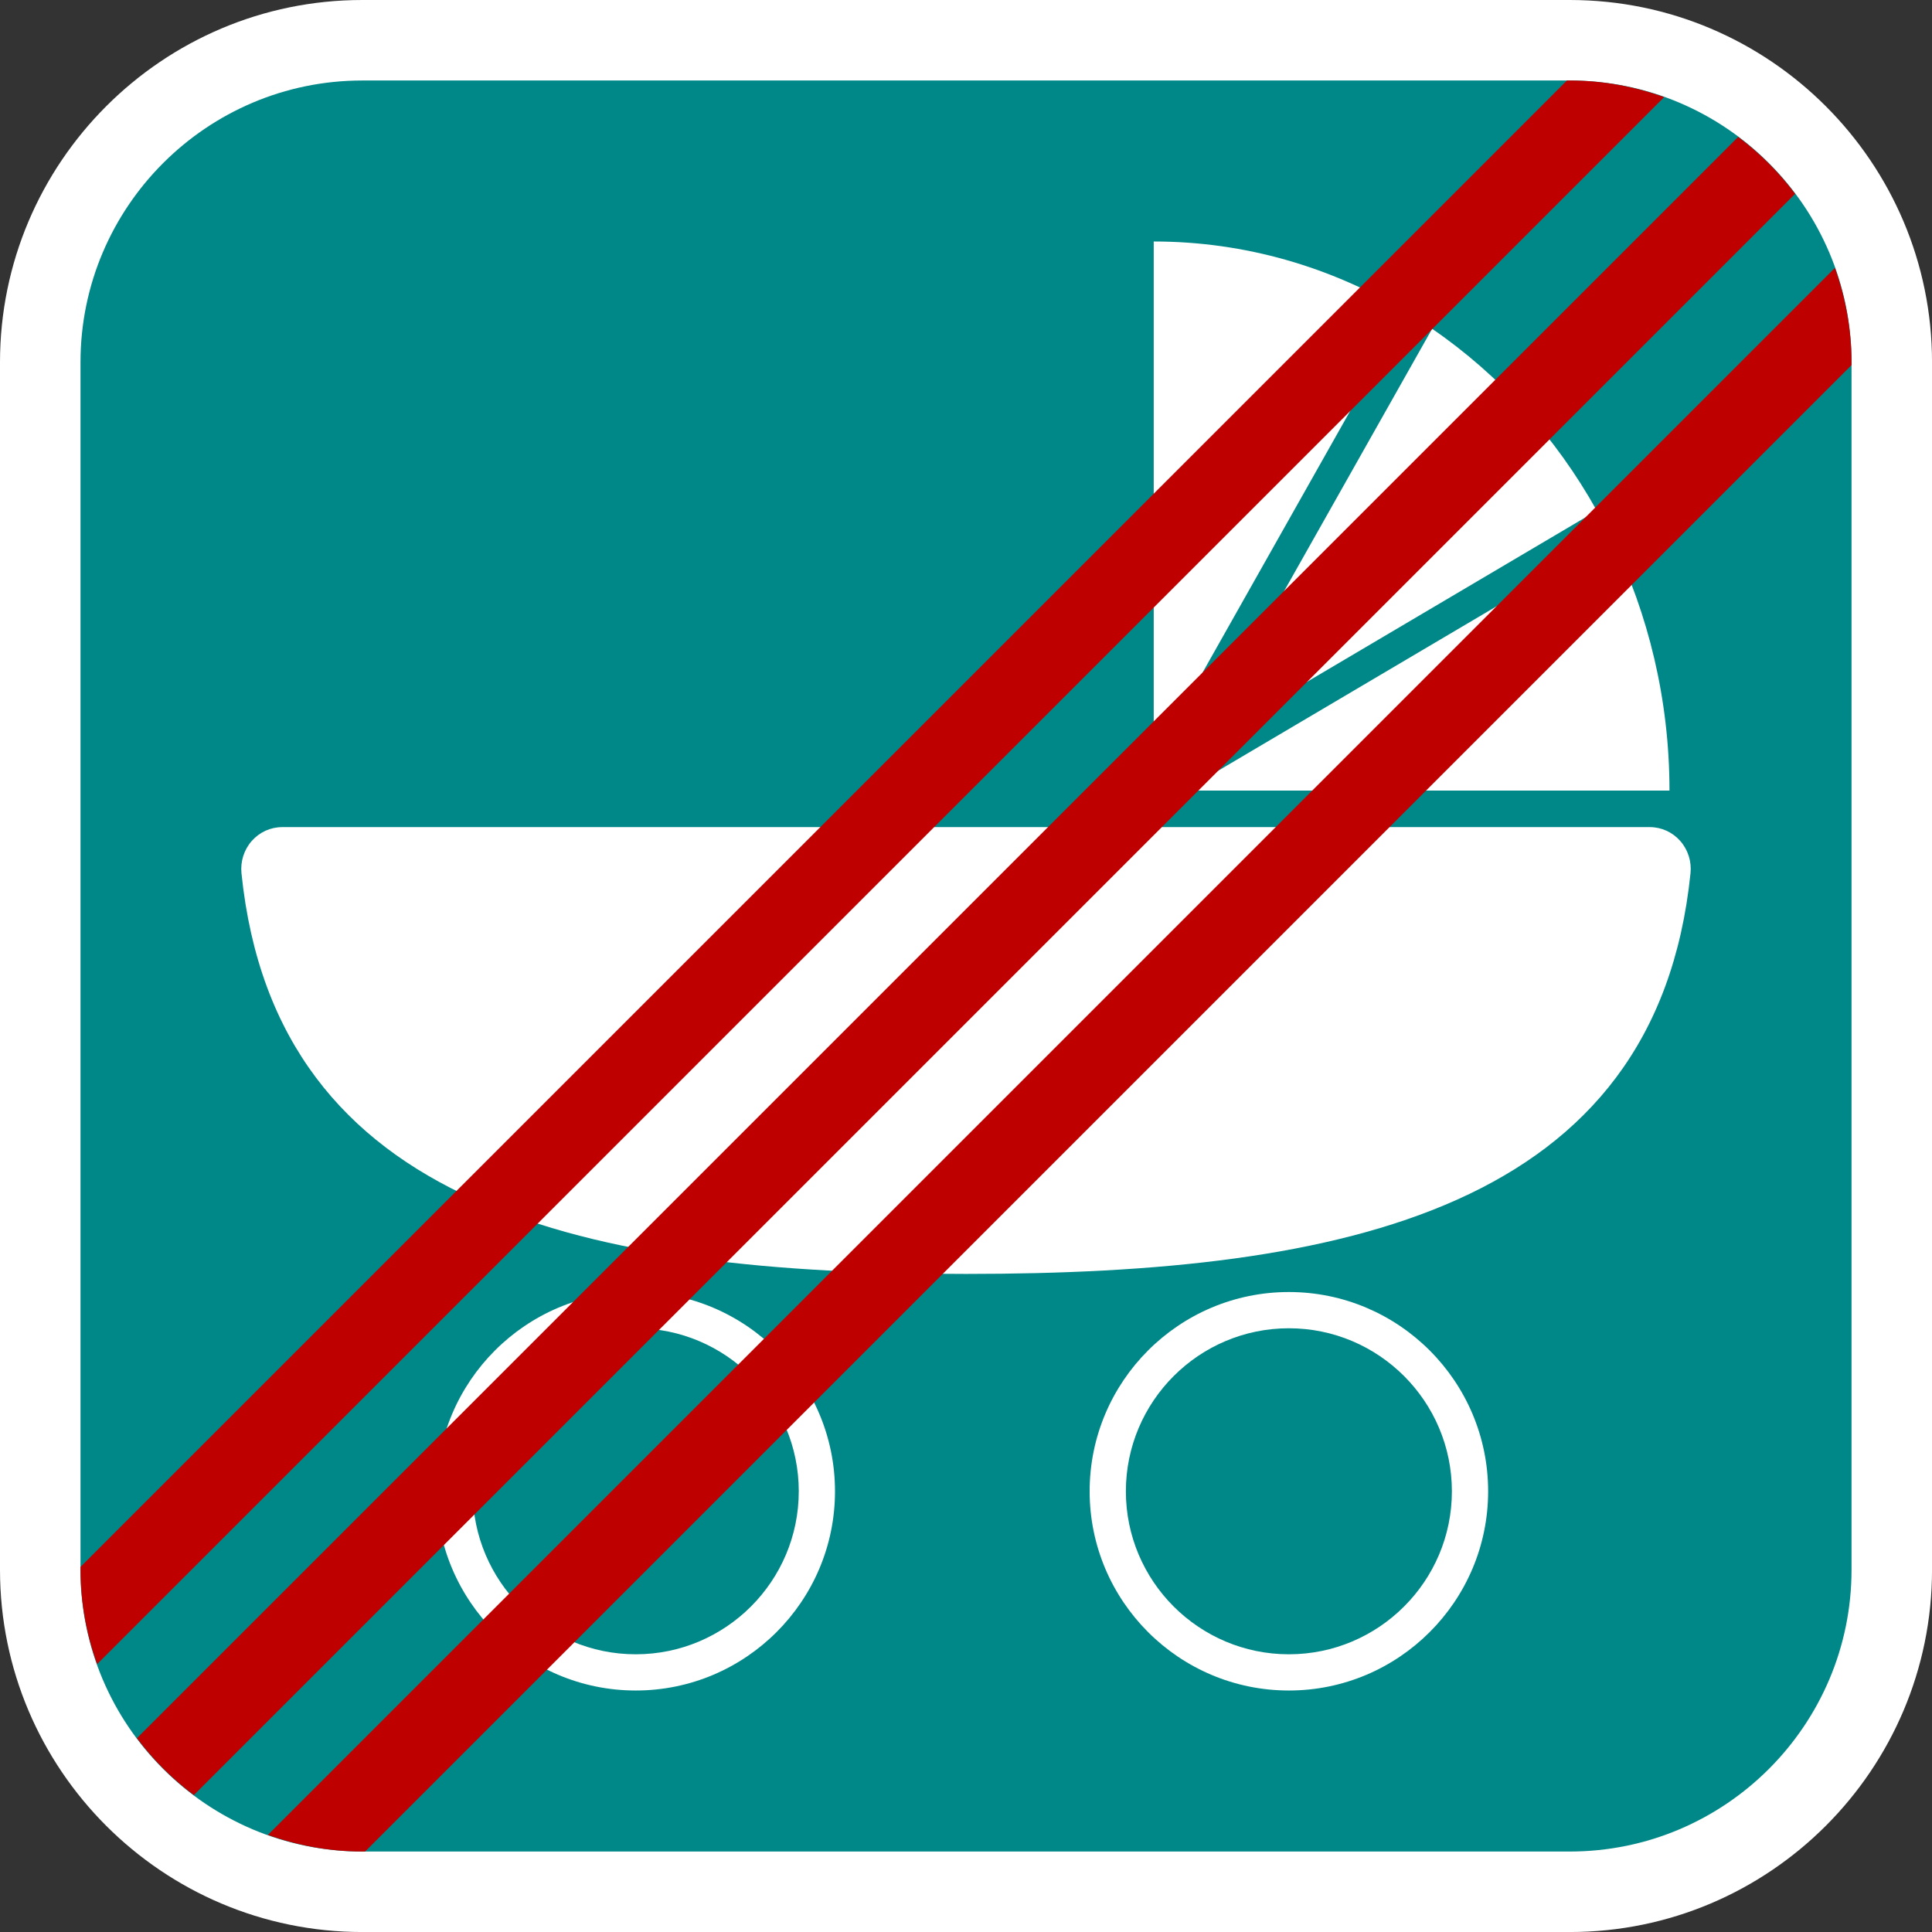
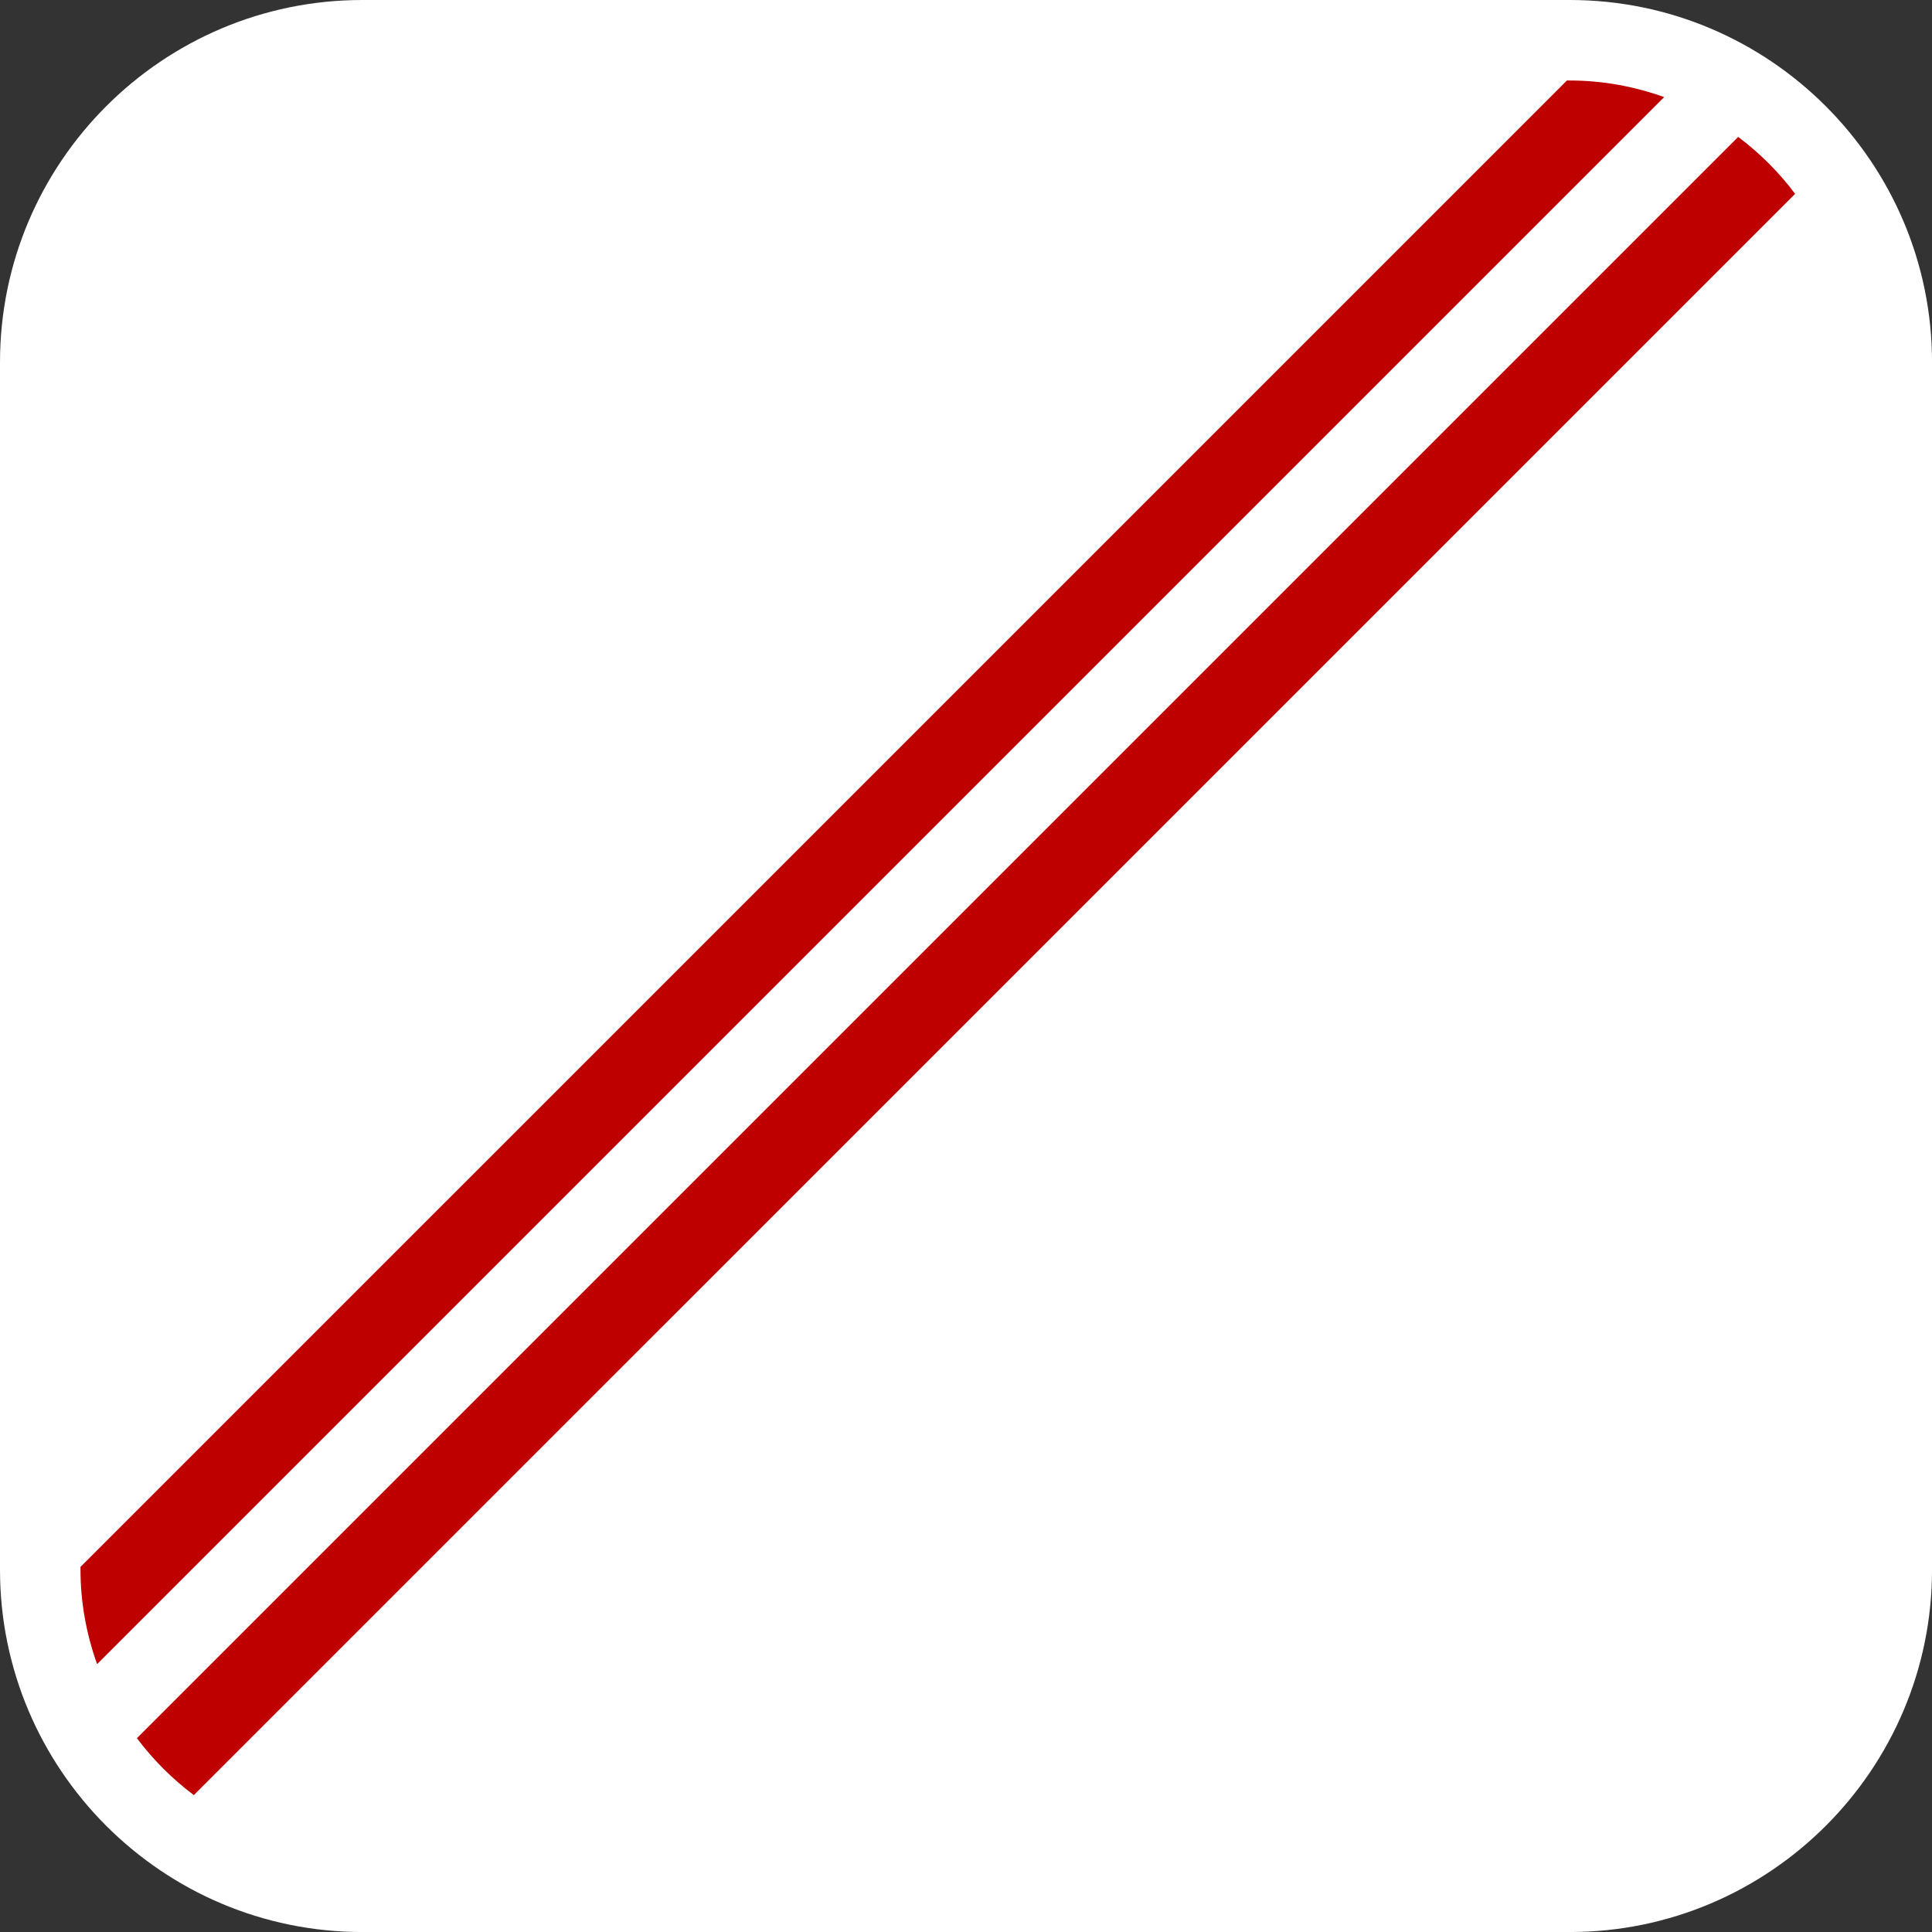
<svg xmlns="http://www.w3.org/2000/svg" version="1.1" id="Calque_1" x="0px" y="0px" width="136.061px" height="136.061px" viewBox="0 0 136.061 136.061" enable-background="new 0 0 136.061 136.061" xml:space="preserve">
  <rect x="0" y="0" width="136.061" height="136.061" fill="#333333" stroke="none" />
  <g>
    <path fill="#FFFFFF" d="M110.551,0H25.512C11.445,0,0,11.445,0,25.512v85.039c0,14.067,11.444,25.512,25.512,25.512h85.039   c14.067,0,25.512-11.444,25.512-25.512V25.512C136.063,11.445,124.618,0,110.551,0z" />
-     <path fill="#008888" d="M110.551,5.669H25.512c-10.941,0-19.843,8.901-19.843,19.843v85.039c0,10.941,8.901,19.843,19.843,19.843   h85.039c10.941,0,19.843-8.901,19.843-19.843V25.512C130.394,14.571,121.492,5.669,110.551,5.669z" />
  </g>
  <g>
-     <path fill="#FFFFFF" d="M44.773,90.991c-7.736,0-14.031,6.296-14.031,14.034c0,7.735,6.295,14.029,14.031,14.029   s14.032-6.294,14.032-14.029C58.805,97.287,52.509,90.991,44.773,90.991z M44.773,116.503c-6.33,0-11.48-5.148-11.48-11.478   c0-6.332,5.15-11.482,11.48-11.482s11.48,5.15,11.48,11.482C56.253,111.355,51.103,116.503,44.773,116.503z" />
    <path fill="#FFFFFF" d="M90.769,90.991c-7.736,0-14.031,6.296-14.031,14.034c0,7.735,6.295,14.029,14.031,14.029   s14.033-6.294,14.033-14.029C104.802,97.287,98.505,90.991,90.769,90.991z M90.769,116.503c-6.33,0-11.479-5.148-11.479-11.478   c0-6.332,5.149-11.482,11.479-11.482s11.48,5.15,11.48,11.482C102.249,111.355,97.099,116.503,90.769,116.503z" />
-     <path fill="#FFFFFF" d="M118.331,59.224c-0.545-0.619-1.322-0.974-2.139-0.974H19.868c-0.814,0-1.591,0.354-2.139,0.974   c-0.545,0.62-0.807,1.447-0.723,2.278c2.42,23.646,24.355,28.214,51.023,28.214c26.671,0,48.607-4.567,51.024-28.214   C119.14,60.671,118.878,59.844,118.331,59.224z" />
    <path fill="#FFFFFF" d="M112.454,35.963c-2.883-5.169-6.854-9.559-11.596-12.807L84.216,52.644L112.454,35.963z" />
    <path fill="#FFFFFF" d="M81.251,17.007v36.454l17.769-31.49C93.765,18.823,87.71,17.007,81.251,17.007z" />
    <path fill="#FFFFFF" d="M117.573,55.677c0-6.409-1.488-12.439-4.081-17.761L83.422,55.677H117.573z" />
  </g>
  <g>
    <path fill="#BE0000" d="M110.551,5.669h-0.201L5.669,110.349v0.201c0,2.334,0.426,4.565,1.169,6.646L117.198,6.838   C115.115,6.094,112.885,5.669,110.551,5.669z" />
    <path fill="#BE0000" d="M122.411,9.642L9.642,122.411c1.14,1.521,2.488,2.869,4.009,4.008L126.42,13.651   C125.281,12.13,123.932,10.781,122.411,9.642z" />
-     <path fill="#BE0000" d="M130.394,25.512c0-2.335-0.427-4.565-1.17-6.647L18.865,129.224c2.082,0.743,4.313,1.17,6.647,1.17h0.2   L130.394,25.712V25.512z" />
  </g>
</svg>